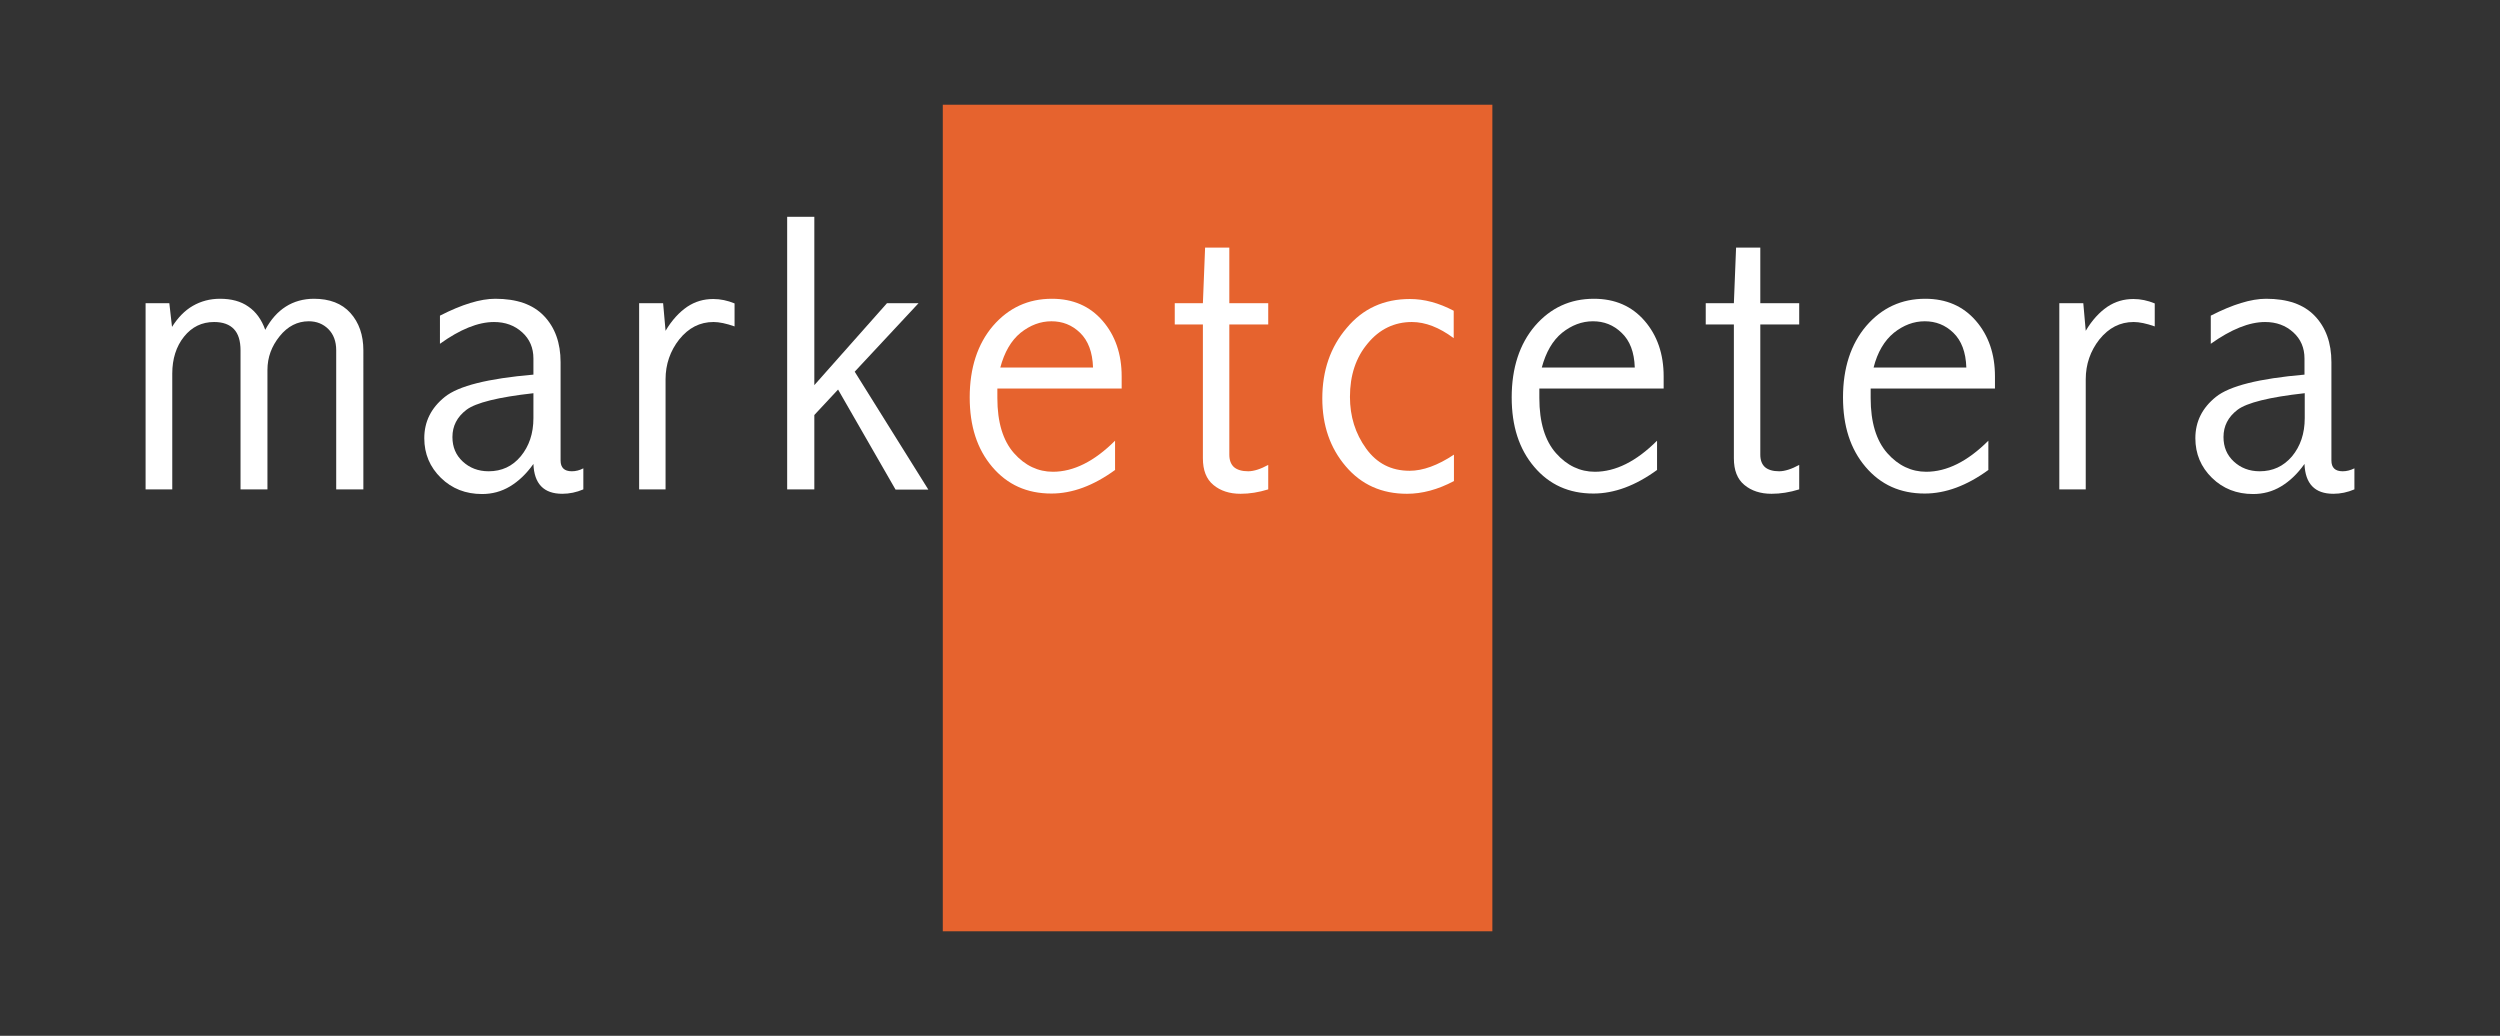
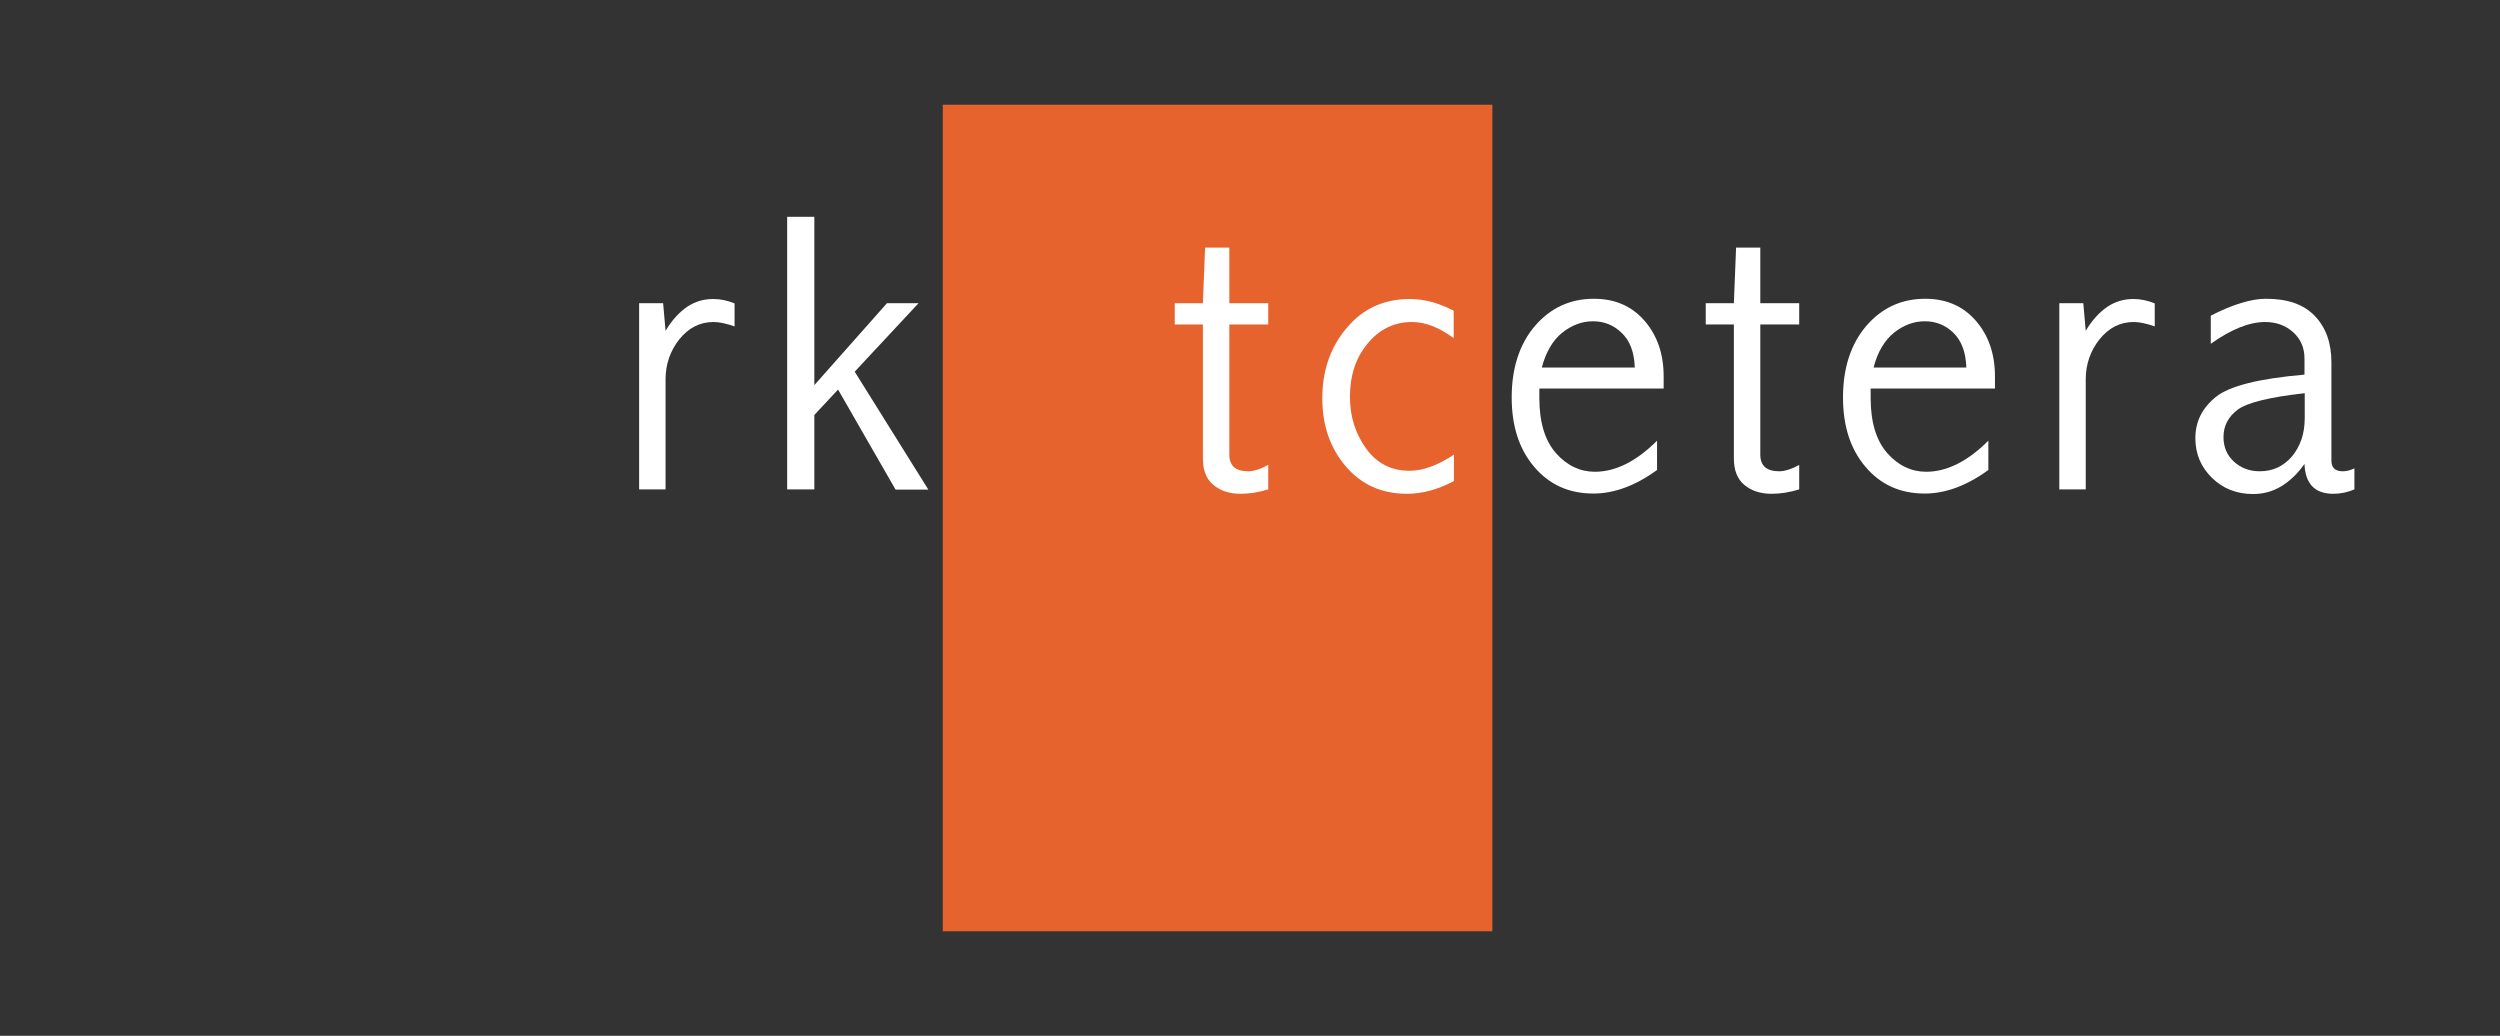
<svg xmlns="http://www.w3.org/2000/svg" version="1.1" id="Layer_1" x="0px" y="0px" viewBox="0 0 1021.7 423.3" style="enable-background:new 0 0 1021.7 423.3;" xml:space="preserve">
  <rect x="0" y="0" width="1021.7" height="423.3" fill="#333333" stroke="none" />
  <style type="text/css">
	.st0{fill:#E6632E;}
	.st1{fill:#FFFFFF;}
</style>
  <g>
    <rect x="385.3" y="42.8" class="st0" width="224.6" height="337.8" />
    <g>
-       <path class="st1" d="M108.4,134.8c2.3-4.3,5.1-7.4,8.4-9.5c3.3-2.1,7.2-3.2,11.5-3.2c6.4,0,11.4,1.9,14.9,5.8    c3.5,3.9,5.3,9,5.3,15.3V200h-11.1v-56.9c0-3.6-1.1-6.5-3.2-8.6c-2.1-2.1-4.8-3.2-8-3.2c-4.6,0-8.6,2-11.9,6.1    c-3.3,4.1-5,8.6-5,13.8V200H98.3v-56.8c0-3.9-0.9-6.8-2.7-8.7c-1.8-1.9-4.5-2.9-8.1-2.9c-5,0-9.1,2-12.3,6    c-3.2,4-4.8,9.1-4.8,15.1V200H59.5v-76.1h9.7l1.1,9.7c2.4-3.8,5.2-6.7,8.5-8.6c3.3-1.9,7-2.9,11.1-2.9c4.6,0,8.5,1,11.6,3.2    C104.6,127.4,106.9,130.6,108.4,134.8z" />
-       <path class="st1" d="M179.8,129c9-4.6,16.5-6.9,22.6-6.9c8.8,0,15.4,2.3,19.9,7c4.5,4.7,6.8,11,6.8,18.9v40.2    c0,2.9,1.5,4.4,4.6,4.4c1.6,0,3.2-0.4,4.7-1.2v8.6c-2.8,1.2-5.7,1.8-8.6,1.8c-7.6,0-11.5-4.1-11.8-12.2c-2.9,4.1-6.1,7.1-9.6,9.2    c-3.5,2.1-7.3,3.1-11.4,3.1c-6.7,0-12.3-2.2-16.8-6.6c-4.5-4.4-6.8-9.8-6.8-16.2c0-6.8,2.8-12.4,8.4-16.9    c5.6-4.5,17.6-7.5,36.2-9.1v-6.6c0-4.3-1.5-7.9-4.6-10.7c-3.1-2.8-6.9-4.2-11.5-4.2c-6.5,0-13.9,3-22.1,8.9V129z M218,160.7    c-14.4,1.6-23.6,3.9-27.4,6.8c-3.8,2.9-5.7,6.6-5.7,11.1c0,4.1,1.4,7.4,4.2,10c2.8,2.6,6.3,4,10.6,4c5.3,0,9.7-2,13.1-6.1    c3.4-4.1,5.2-9.3,5.2-15.6V160.7z" />
      <path class="st1" d="M272,135.2c2.6-4.4,5.6-7.6,8.8-9.8c3.3-2.2,6.8-3.2,10.7-3.2c2.9,0,5.8,0.6,8.7,1.8v9.4    c-3.4-1.2-6.3-1.8-8.6-1.8c-5.6,0-10.2,2.4-14,7.1c-3.7,4.7-5.6,10.2-5.6,16.3V200h-10.8v-76.1h9.8L272,135.2z" />
      <path class="st1" d="M321.7,88.6h11.1v68.8l29.7-33.5h12.9l-26.1,28l30.1,48.2H366l-23.5-40.9l-9.7,10.4V200h-11.1V88.6z" />
-       <path class="st1" d="M455.8,192c-8.9,6.5-17.6,9.7-26.1,9.7c-10,0-18-3.6-24.2-10.9c-6.2-7.3-9.2-16.7-9.2-28.4    c0-12,3.2-21.8,9.5-29.2c6.4-7.4,14.4-11.1,24.1-11.1c8.6,0,15.5,3,20.7,9c5.2,6,7.8,13.6,7.8,22.7v5h-50.8v3.9    c0,9.9,2.3,17.4,6.8,22.5c4.5,5.1,9.9,7.6,15.9,7.6c8.4,0,16.9-4.2,25.4-12.7V192z M446.7,150.2c-0.2-6.3-2-11-5.3-14.2    c-3.3-3.2-7.2-4.7-11.7-4.7c-4.5,0-8.7,1.6-12.6,4.7c-3.9,3.2-6.6,7.9-8.3,14.2H446.7z" />
      <path class="st1" d="M492.5,101.2h9.9v22.7h15.9v8.7h-15.9v53.2c0,2.2,0.6,3.9,1.9,5.1c1.3,1.1,3.2,1.7,5.8,1.7    c2.3,0,5.1-0.9,8.2-2.6v10c-3.9,1.2-7.6,1.8-11.3,1.8c-4.5,0-8.2-1.2-11.1-3.6c-2.9-2.4-4.3-6-4.3-10.9v-54.7h-11.5v-8.7h11.5    L492.5,101.2z" />
      <path class="st1" d="M594.2,196.6c-6.6,3.5-13,5.2-19.2,5.2c-10.3,0-18.6-3.7-25-11.2c-6.4-7.5-9.6-16.7-9.6-27.8    c0-11.3,3.3-21,10-28.8c6.6-7.9,15.2-11.8,25.8-11.8c5.9,0,11.8,1.6,17.9,4.8v11.2c-5.9-4.4-11.6-6.6-17.1-6.6    c-7.1,0-13.2,2.9-18,8.7c-4.9,5.8-7.3,13.1-7.3,21.9c0,8,2.2,15,6.6,21.1c4.4,6.1,10.3,9.1,17.8,9.1c5.4,0,11.5-2.2,18.1-6.6    V196.6z" />
      <path class="st1" d="M677.3,192c-8.9,6.5-17.6,9.7-26.1,9.7c-10,0-18-3.6-24.2-10.9c-6.2-7.3-9.2-16.7-9.2-28.4    c0-12,3.2-21.8,9.5-29.2c6.4-7.4,14.4-11.1,24.1-11.1c8.6,0,15.5,3,20.7,9c5.2,6,7.8,13.6,7.8,22.7v5h-50.8v3.9    c0,9.9,2.3,17.4,6.8,22.5c4.5,5.1,9.9,7.6,15.9,7.6c8.4,0,16.9-4.2,25.4-12.7V192z M668.1,150.2c-0.2-6.3-2-11-5.4-14.2    c-3.3-3.2-7.2-4.7-11.7-4.7c-4.5,0-8.7,1.6-12.6,4.7c-3.9,3.2-6.6,7.9-8.3,14.2H668.1z" />
      <path class="st1" d="M709.5,101.2h9.9v22.7h15.9v8.7h-15.9v53.2c0,2.2,0.6,3.9,1.9,5.1c1.3,1.1,3.2,1.7,5.8,1.7    c2.3,0,5.1-0.9,8.2-2.6v10c-3.9,1.2-7.6,1.8-11.3,1.8c-4.5,0-8.2-1.2-11.1-3.6c-2.9-2.4-4.3-6-4.3-10.9v-54.7h-11.5v-8.7h11.5    L709.5,101.2z" />
      <path class="st1" d="M812.7,192c-8.9,6.5-17.6,9.7-26.1,9.7c-10,0-18-3.6-24.2-10.9c-6.2-7.3-9.2-16.7-9.2-28.4    c0-12,3.2-21.8,9.5-29.2c6.4-7.4,14.4-11.1,24.1-11.1c8.6,0,15.5,3,20.7,9c5.2,6,7.8,13.6,7.8,22.7v5h-50.8v3.9    c0,9.9,2.3,17.4,6.8,22.5c4.5,5.1,9.9,7.6,15.9,7.6c8.4,0,16.9-4.2,25.4-12.7V192z M803.6,150.2c-0.2-6.3-2-11-5.3-14.2    c-3.3-3.2-7.2-4.7-11.7-4.7c-4.5,0-8.7,1.6-12.6,4.7c-3.9,3.2-6.7,7.9-8.3,14.2H803.6z" />
      <path class="st1" d="M852.4,135.2c2.6-4.4,5.6-7.6,8.8-9.8c3.3-2.2,6.8-3.2,10.7-3.2c2.9,0,5.8,0.6,8.7,1.8v9.4    c-3.4-1.2-6.3-1.8-8.6-1.8c-5.6,0-10.2,2.4-14,7.1c-3.7,4.7-5.6,10.2-5.6,16.3V200h-10.8v-76.1h9.8L852.4,135.2z" />
      <path class="st1" d="M903.5,129c9-4.6,16.5-6.9,22.6-6.9c8.8,0,15.4,2.3,19.9,7c4.5,4.7,6.8,11,6.8,18.9v40.2    c0,2.9,1.5,4.4,4.6,4.4c1.6,0,3.2-0.4,4.8-1.2v8.6c-2.8,1.2-5.7,1.8-8.6,1.8c-7.6,0-11.5-4.1-11.8-12.2c-2.9,4.1-6.1,7.1-9.6,9.2    c-3.5,2.1-7.3,3.1-11.4,3.1c-6.7,0-12.3-2.2-16.8-6.6c-4.5-4.4-6.8-9.8-6.8-16.2c0-6.8,2.8-12.4,8.4-16.9    c5.6-4.5,17.7-7.5,36.2-9.1v-6.6c0-4.3-1.5-7.9-4.6-10.7c-3.1-2.8-6.9-4.2-11.5-4.2c-6.5,0-13.9,3-22.2,8.9V129z M941.8,160.7    c-14.4,1.6-23.6,3.9-27.4,6.8c-3.8,2.9-5.7,6.6-5.7,11.1c0,4.1,1.4,7.4,4.2,10c2.8,2.6,6.3,4,10.6,4c5.3,0,9.7-2,13.2-6.1    c3.4-4.1,5.2-9.3,5.2-15.6V160.7z" />
    </g>
  </g>
</svg>